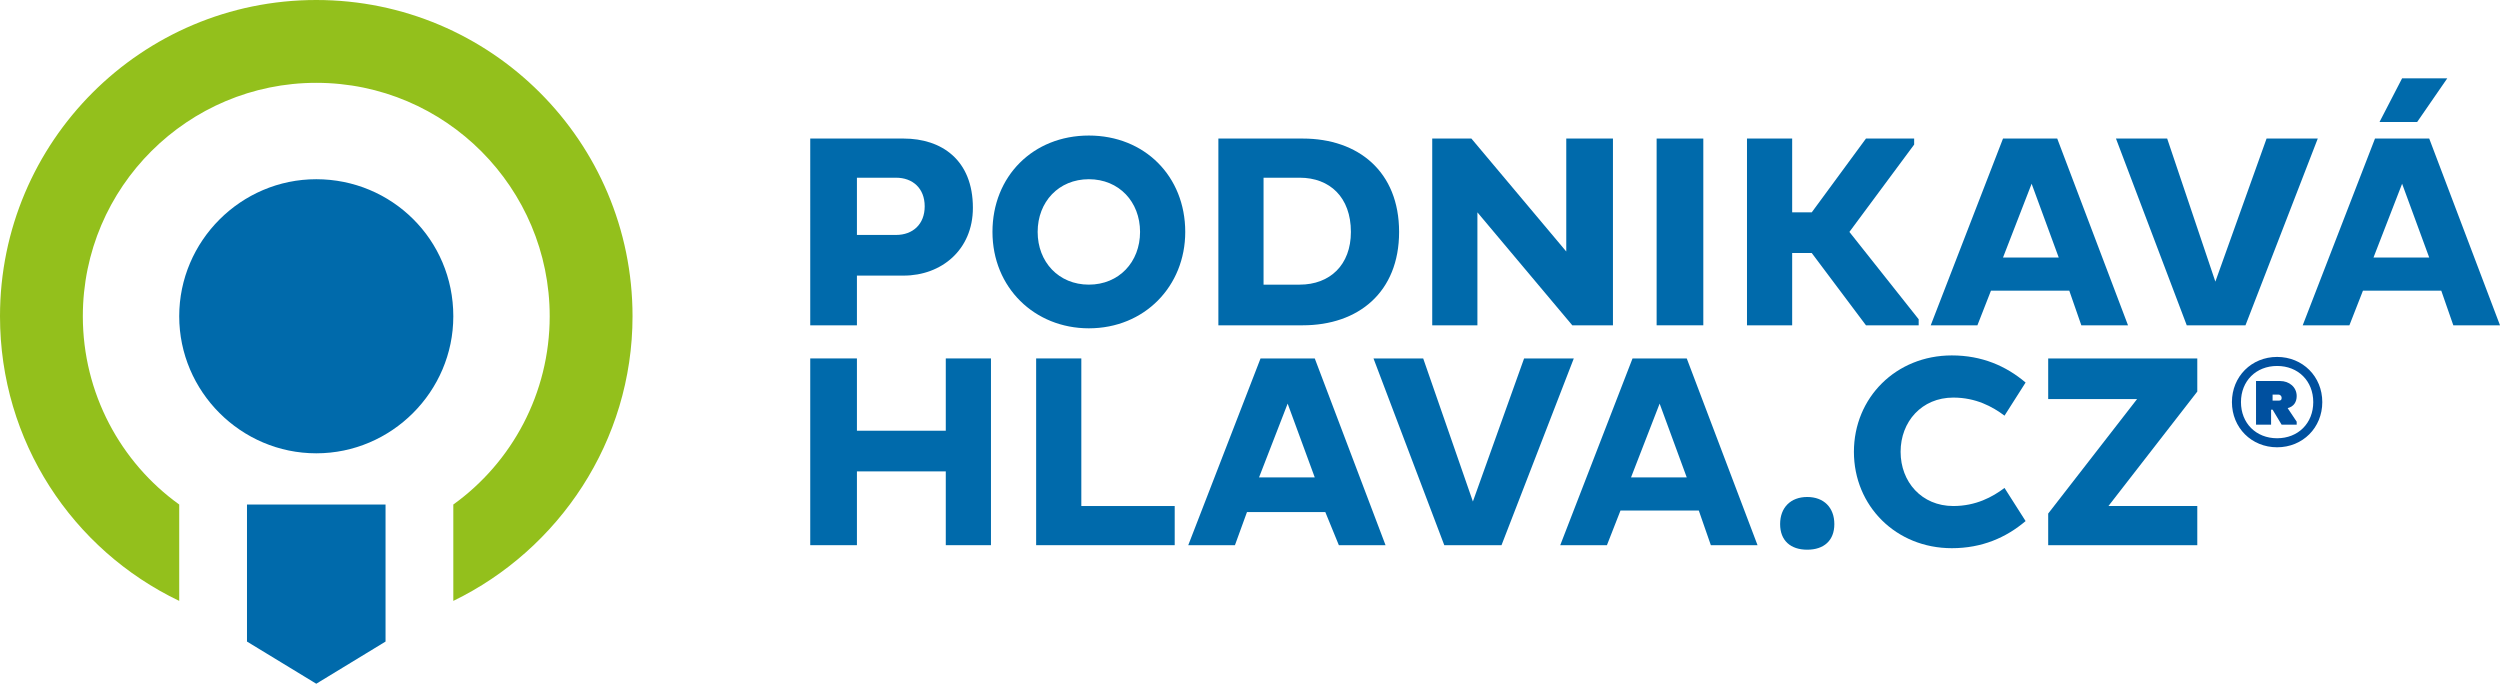
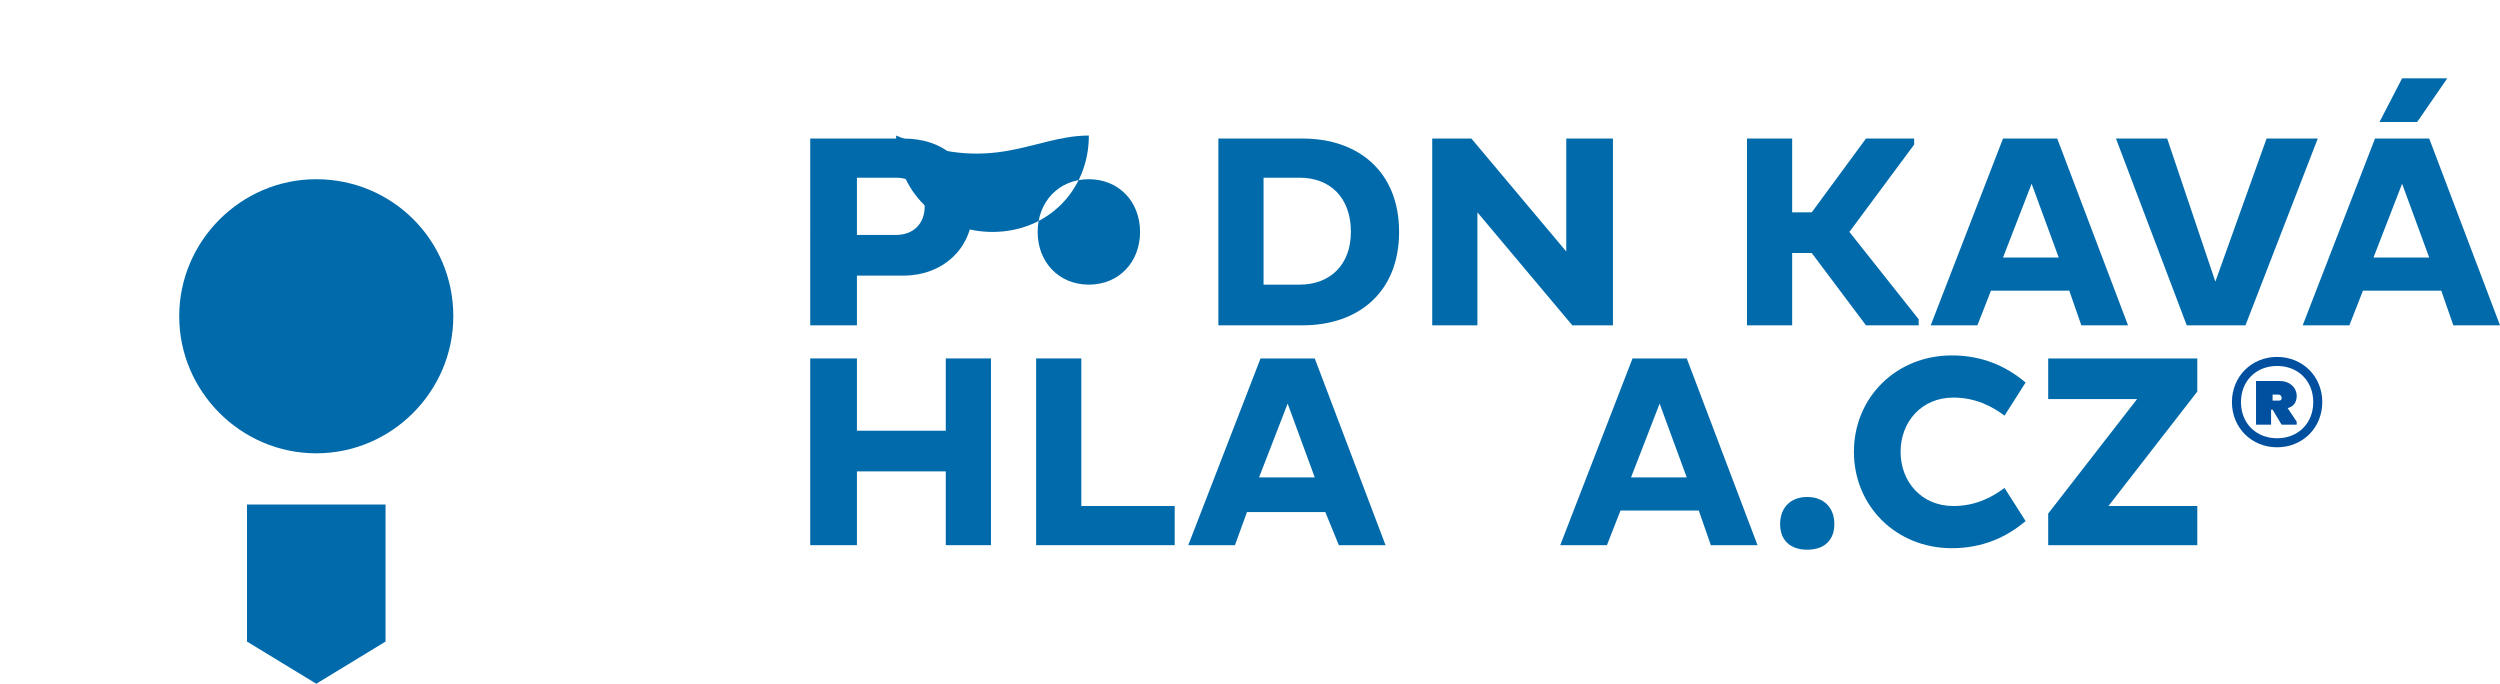
<svg xmlns="http://www.w3.org/2000/svg" version="1.1" id="Vrstva_1" x="0px" y="0px" width="166px" height="45.4px" viewBox="0 0 166 45.4" style="enable-background:new 0 0 166 45.4;" xml:space="preserve">
  <style type="text/css">
	.st0{fill:#006AAB;}
	.st1{fill:#93C01C;}
	.st2{fill:#00509F;}
</style>
  <path class="st0" d="M53.8,9.2H60c2.5,0,4.6,1.4,4.6,4.6c0,2.8-2.1,4.5-4.6,4.5h-3.1v3.3h-3.1V9.2z M56.9,11.8v3.8h2.6  c1.1,0,1.9-0.7,1.9-1.9c0-1.2-0.8-1.9-1.9-1.9H56.9z" />
-   <path class="st0" d="M72.3,9c3.7,0,6.4,2.7,6.4,6.4c0,3.6-2.7,6.4-6.4,6.4c-3.6,0-6.4-2.7-6.4-6.4C65.9,11.7,68.6,9,72.3,9   M72.3,18.9c2,0,3.4-1.5,3.4-3.5c0-2-1.4-3.5-3.4-3.5c-2,0-3.4,1.5-3.4,3.5C68.9,17.4,70.3,18.9,72.3,18.9z" />
+   <path class="st0" d="M72.3,9c0,3.6-2.7,6.4-6.4,6.4c-3.6,0-6.4-2.7-6.4-6.4C65.9,11.7,68.6,9,72.3,9   M72.3,18.9c2,0,3.4-1.5,3.4-3.5c0-2-1.4-3.5-3.4-3.5c-2,0-3.4,1.5-3.4,3.5C68.9,17.4,70.3,18.9,72.3,18.9z" />
  <path class="st0" d="M80.9,9.2h5.6c3.7,0,6.4,2.2,6.4,6.2c0,4-2.7,6.2-6.4,6.2h-5.6V9.2z M83.9,11.8v7.1h2.4c2,0,3.4-1.3,3.4-3.5  c0-2.3-1.4-3.6-3.4-3.6H83.9z" />
  <polygon class="st0" points="98.1,14.1 98.1,21.6 95.1,21.6 95.1,9.2 97.7,9.2 104,16.7 104,9.2 107.1,9.2 107.1,21.6 104.4,21.6   " />
-   <rect x="110" y="9.2" class="st0" width="3.1" height="12.4" />
  <polygon class="st0" points="116,9.2 119,9.2 119,14.1 120.3,14.1 123.9,9.2 127.1,9.2 127.1,9.6 122.8,15.4 127.4,21.2 127.4,21.6   123.9,21.6 120.3,16.8 119,16.8 119,21.6 116,21.6 " />
  <path class="st0" d="M133,9.2h3.6l4.7,12.4h-3.1l-0.8-2.3h-5.2l-0.9,2.3h-3.1L133,9.2z M133,17.1h3.7l-1.8-4.9L133,17.1z" />
  <polygon class="st0" points="140.5,9.2 143.9,9.2 147.1,18.7 150.5,9.2 153.9,9.2 149.1,21.6 145.2,21.6 " />
  <path class="st0" d="M157.7,9.2h3.6l4.7,12.4h-3.1l-0.8-2.3h-5.2l-0.9,2.3h-3.1L157.7,9.2z M157.6,17.1h3.7l-1.8-4.9L157.6,17.1z   M160.5,8.1h-2.5l1.5-2.9h3L160.5,8.1z" />
  <polygon class="st0" points="62.8,31.3 56.9,31.3 56.9,36.2 53.8,36.2 53.8,23.8 56.9,23.8 56.9,28.6 62.8,28.6 62.8,23.8   65.8,23.8 65.8,36.2 62.8,36.2 " />
  <polygon class="st0" points="68.8,36.2 68.8,23.8 71.8,23.8 71.8,33.6 78,33.6 78,36.2 " />
  <path class="st0" d="M83.7,23.8h3.6L92,36.2h-3.1L88,34h-5.2L82,36.2h-3.1L83.7,23.8z M83.6,31.7h3.7l-1.8-4.9L83.6,31.7z" />
-   <polygon class="st0" points="91.2,23.8 94.5,23.8 97.8,33.3 101.2,23.8 104.5,23.8 99.7,36.2 95.9,36.2 " />
  <path class="st0" d="M108.4,23.8h3.6l4.7,12.4h-3.1l-0.8-2.3h-5.2l-0.9,2.3h-3.1L108.4,23.8z M108.3,31.7h3.7l-1.8-4.9L108.3,31.7z" />
  <path class="st0" d="M120,33c1.1,0,1.8,0.7,1.8,1.8c0,1.1-0.7,1.7-1.8,1.7c-1.1,0-1.8-0.6-1.8-1.7C118.2,33.7,118.9,33,120,33" />
  <path class="st0" d="M129.7,33.6c1.5,0,2.6-0.6,3.4-1.2l1.4,2.2c-1.3,1.1-2.9,1.8-4.9,1.8c-3.7,0-6.5-2.8-6.5-6.4  c0-3.6,2.8-6.4,6.5-6.4c2,0,3.6,0.7,4.9,1.8l-1.4,2.2c-0.8-0.6-1.9-1.2-3.4-1.2c-2.1,0-3.5,1.6-3.5,3.6  C126.2,32,127.6,33.6,129.7,33.6" />
  <polygon class="st0" points="141.9,26.5 136,26.5 136,23.8 145.9,23.8 145.9,26 140,33.6 145.9,33.6 145.9,36.2 136,36.2 136,34.1   " />
-   <path class="st1" d="M21,0C9.4,0,0,9.4,0,21c0,8.3,4.8,15.5,11.9,18.9v-6.4C8,30.7,5.5,26.1,5.5,21c0-8.6,7-15.5,15.5-15.5  c8.6,0,15.5,7,15.5,15.5c0,5.1-2.5,9.7-6.4,12.5v6.4C37.1,36.5,42,29.3,42,21C42,9.4,32.6,0,21,0" />
  <path class="st0" d="M21,11.9c-5,0-9.1,4.1-9.1,9.1c0,5,4.1,9.1,9.1,9.1c5,0,9.1-4.1,9.1-9.1C30.1,15.9,26,11.9,21,11.9" />
  <polygon class="st0" points="16.4,42.6 21,45.4 25.6,42.6 25.6,33.5 16.4,33.5 " />
  <path class="st2" d="M151.2,23.7c1.7,0,3,1.3,3,3c0,1.7-1.3,3-3,3c-1.7,0-3-1.3-3-3C148.2,25,149.5,23.7,151.2,23.7 M151.2,29.1  c1.4,0,2.4-1,2.4-2.4c0-1.4-1-2.4-2.4-2.4c-1.4,0-2.4,1-2.4,2.4C148.8,28.1,149.8,29.1,151.2,29.1z M149.9,25.3h1.5  c0.6,0,1.1,0.4,1.1,1c0,0.4-0.2,0.7-0.6,0.8l0.6,0.9v0.2h-1l-0.6-1h-0.1v1h-1V25.3z M150.9,26.1v0.5h0.4c0.2,0,0.2-0.1,0.2-0.2  c0-0.1-0.1-0.2-0.2-0.2H150.9z" />
</svg>